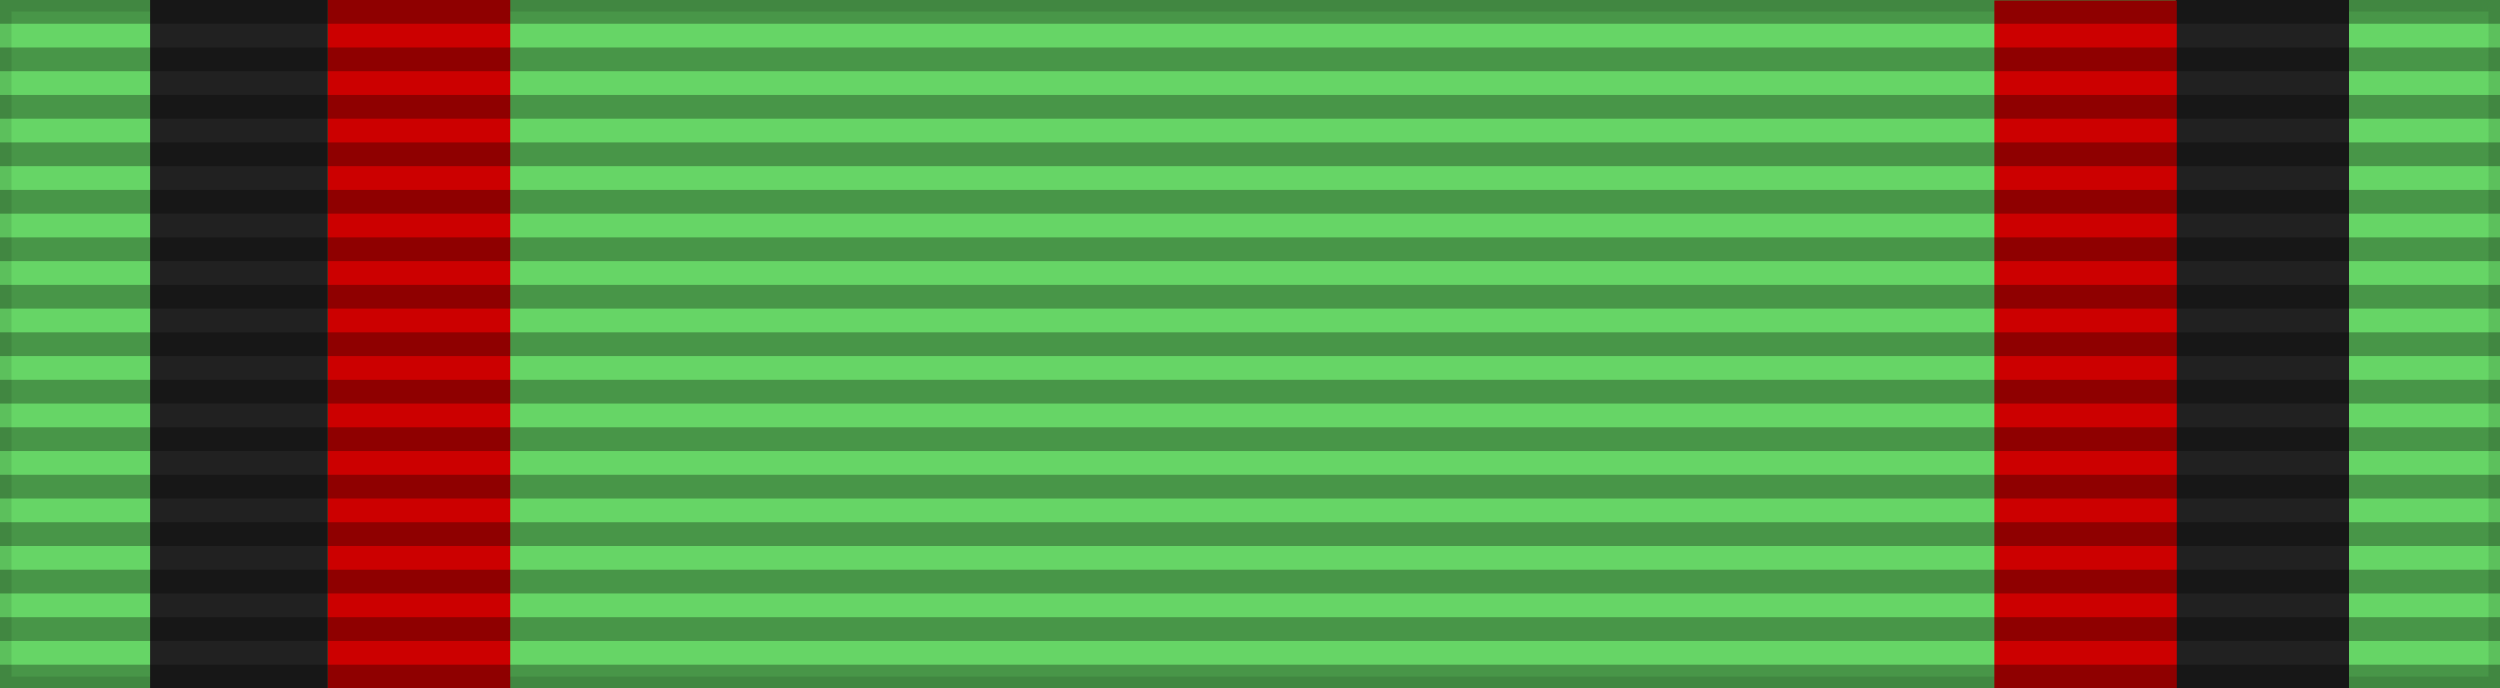
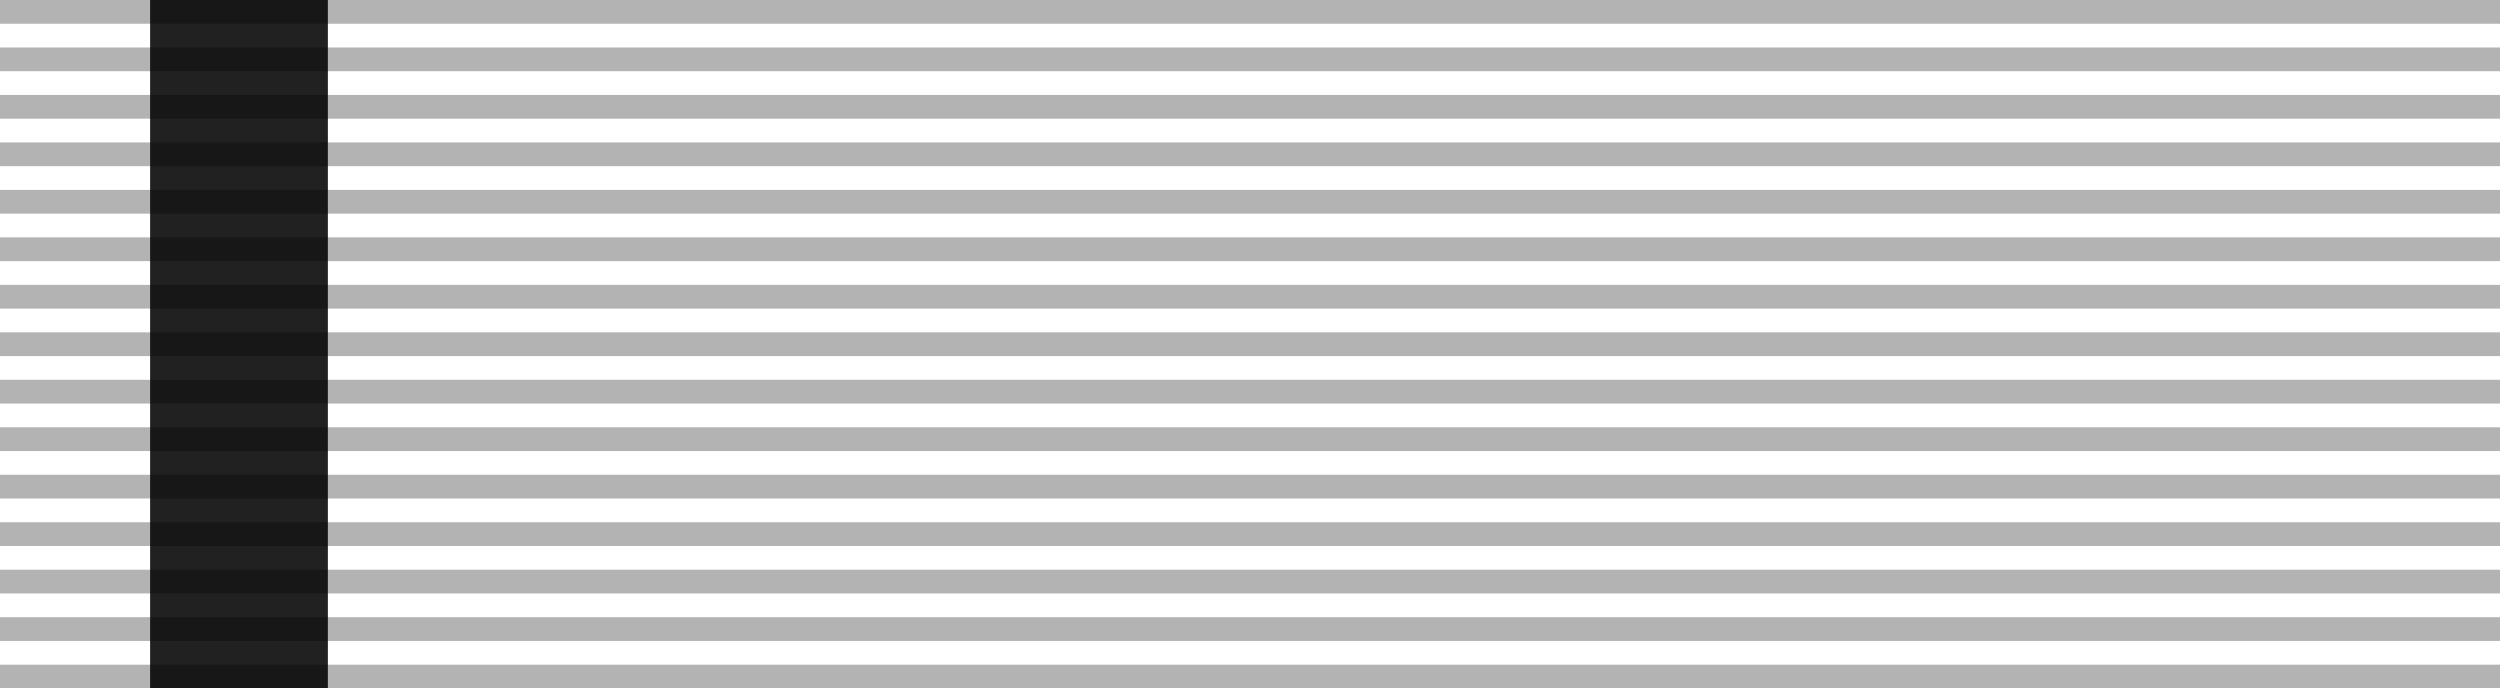
<svg xmlns="http://www.w3.org/2000/svg" xmlns:ns1="http://www.inkscape.org/namespaces/inkscape" xmlns:ns2="http://sodipodi.sourceforge.net/DTD/sodipodi-0.dtd" ns1:version="1.3 (0e150ed6c4, 2023-07-21)" ns2:docname="LBY Order of Idris I ribbon.svg" id="svg5396" version="1.1" height="60" width="218" xml:space="preserve">
  <defs id="defs5400" />
  <ns2:namedview ns1:current-layer="layer6" ns1:window-maximized="1" ns1:window-y="-9" ns1:window-x="-9" ns1:cy="20.75" ns1:cx="59" ns1:zoom="2" showgrid="false" id="namedview5398" ns1:window-height="991" ns1:window-width="1920" ns1:pageshadow="2" ns1:pageopacity="0" guidetolerance="10" gridtolerance="10" objecttolerance="10" borderopacity="1" bordercolor="#666666" pagecolor="#ffffff" ns1:document-rotation="0" ns1:showpageshadow="2" ns1:pagecheckerboard="0" ns1:deskcolor="#d1d1d1" />
  <g ns1:label="Base" id="layer6" ns1:groupmode="layer">
-     <rect y="0" x="0" id="rect5318" style="fill:#66d566;fill-opacity:1;stroke:#000000;stroke-width:2;stroke-opacity:0.1" height="60" width="218" />
-     <rect y="-0.024" x="189.73" id="rect1" style="fill:#212121;fill-opacity:1;stroke:none;stroke-width:0.527;stroke-opacity:0.1" height="60.047" width="15.102" />
    <rect y="-0.024" x="13.09" id="rect2" style="fill:#212121;fill-opacity:1;stroke:none;stroke-width:0.534;stroke-opacity:0.1" height="60.047" width="15.5" />
-     <rect y="-0.031" x="28.586" id="rect3" style="fill:#cc0000;fill-opacity:1;stroke:none;stroke-width:0.54;stroke-opacity:0.1" height="60.047" width="15.907" />
-     <rect y="0.041" x="173.908" id="rect4" style="fill:#cc0000;fill-opacity:1;stroke:none;stroke-width:0.54;stroke-opacity:0.1" height="60.047" width="15.907" />
  </g>
  <g ns2:insensitive="true" ns1:label="vertical strips" id="layer5" ns1:groupmode="layer">
    <path id="path5320" style="opacity:0.3;stroke:#000000;stroke-width:218;stroke-dasharray:2.07" d="M 109,0 V 60" />
  </g>
  <g ns1:label="Rosette" id="layer4" ns1:groupmode="layer" />
</svg>